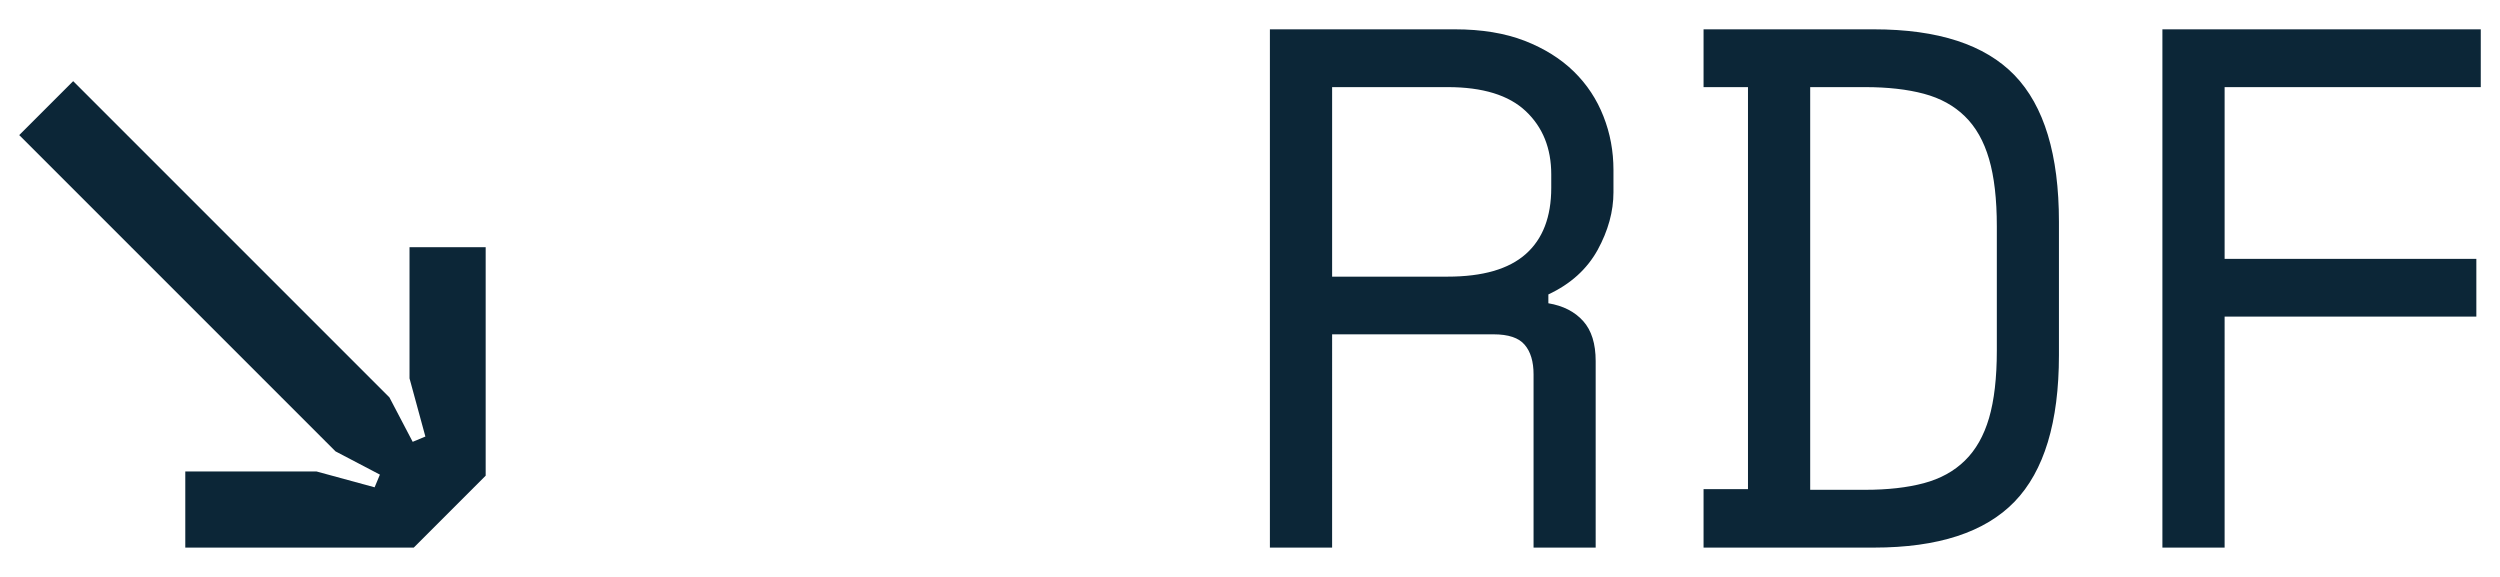
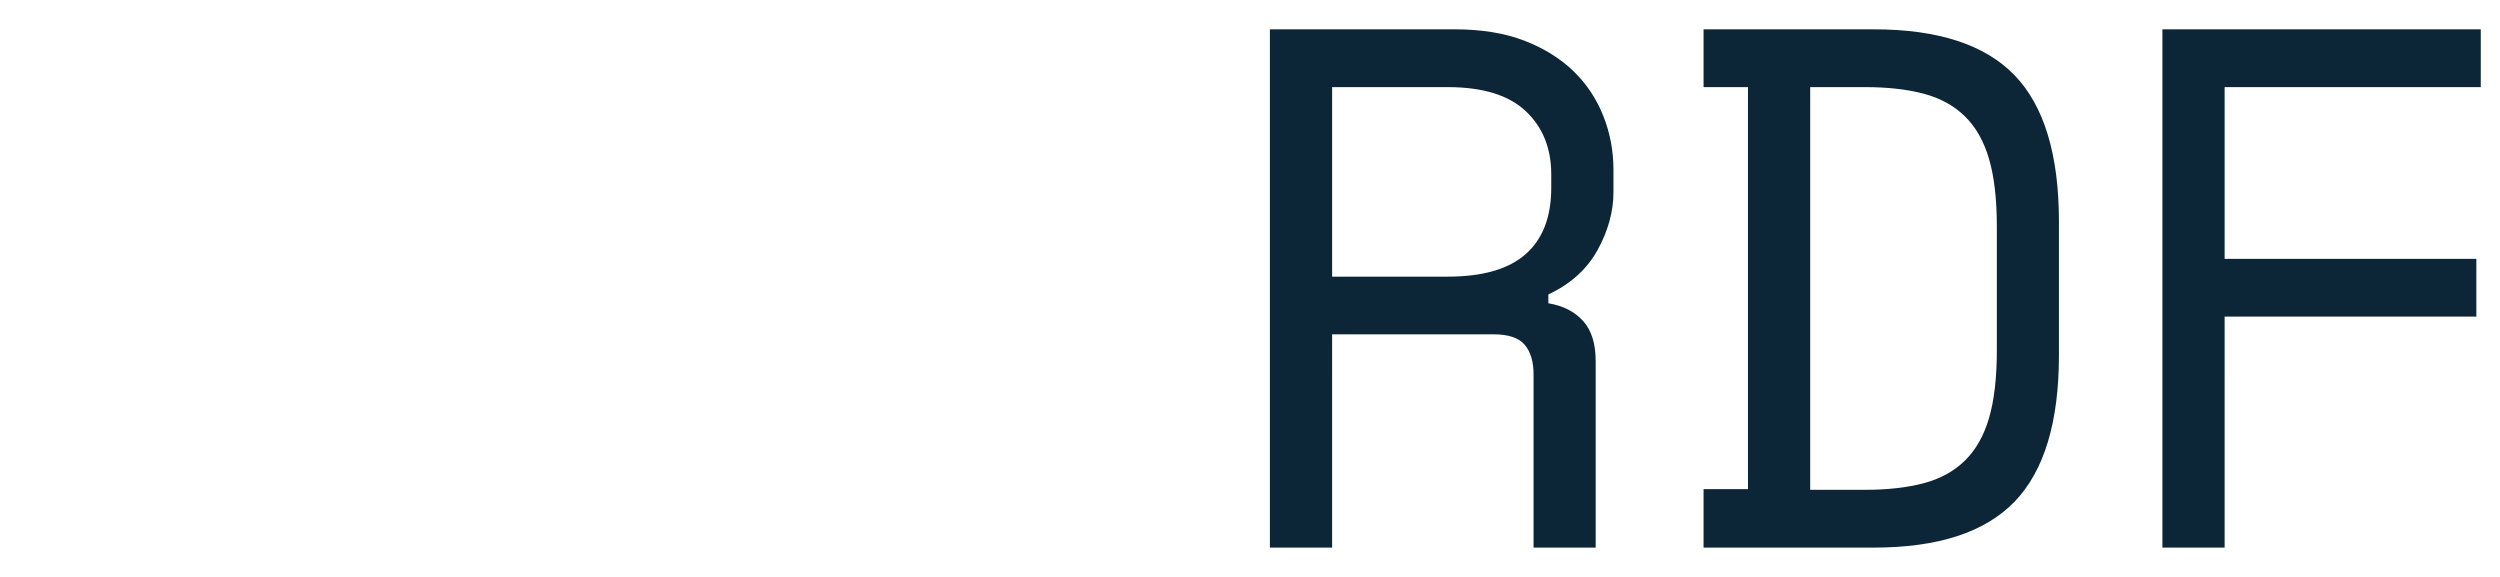
<svg xmlns="http://www.w3.org/2000/svg" version="1.1" id="Layer_1" x="0px" y="0px" viewBox="0 0 26 6" style="enable-background:new 0 0 26 6;" xml:space="preserve">
  <style type="text/css">
	.st0{fill:#0C2637;}
</style>
  <g>
    <g>
      <path class="st0" d="M22.489,5.695h0.647V3.293h2.618V2.692h-2.618V0.906H25.8V0.305h-3.311V5.695z M18.826,5.094V0.906h0.57    c0.236,0,0.44,0.023,0.612,0.069s0.314,0.124,0.427,0.235c0.113,0.11,0.197,0.258,0.251,0.443c0.054,0.184,0.081,0.418,0.081,0.7    v1.294c0,0.282-0.027,0.516-0.081,0.701c-0.054,0.184-0.138,0.332-0.251,0.442c-0.113,0.111-0.255,0.189-0.427,0.235    c-0.172,0.046-0.376,0.069-0.612,0.069H18.826z M17.717,0.906h0.462v4.181h-0.462v0.608h1.771c0.668,0,1.155-0.159,1.463-0.477    c0.308-0.319,0.462-0.827,0.462-1.525V2.307c0-0.698-0.154-1.206-0.462-1.525c-0.308-0.318-0.795-0.477-1.463-0.477h-1.771V0.906z     M13.854,0.906h1.201c0.365,0,0.636,0.083,0.813,0.25c0.177,0.167,0.265,0.386,0.265,0.658v0.139c0,0.303-0.088,0.532-0.265,0.689    s-0.448,0.235-0.813,0.235h-1.201V0.906z M16.595,3.755c0-0.18-0.043-0.319-0.13-0.416c-0.088-0.098-0.208-0.159-0.362-0.185    V3.062C16.334,2.954,16.504,2.8,16.615,2.6c0.11-0.201,0.165-0.401,0.165-0.601V1.768c0-0.195-0.034-0.381-0.104-0.558    c-0.069-0.177-0.172-0.333-0.308-0.466c-0.136-0.133-0.307-0.24-0.512-0.32c-0.205-0.079-0.446-0.119-0.724-0.119h-1.925v5.39    h0.647V3.477h1.679c0.154,0,0.262,0.036,0.323,0.108c0.062,0.072,0.093,0.175,0.093,0.308v1.802h0.646V3.755z" />
    </g>
-     <polygon class="st0" points="5.051,2.571 4.259,2.571 4.259,3.935 4.424,4.54 4.292,4.595 4.05,4.133 0.761,0.844 0.2,1.405    3.489,4.694 3.951,4.936 3.896,5.068 3.291,4.903 1.927,4.903 1.927,5.695 4.303,5.695 5.051,4.947  " />
  </g>
</svg>